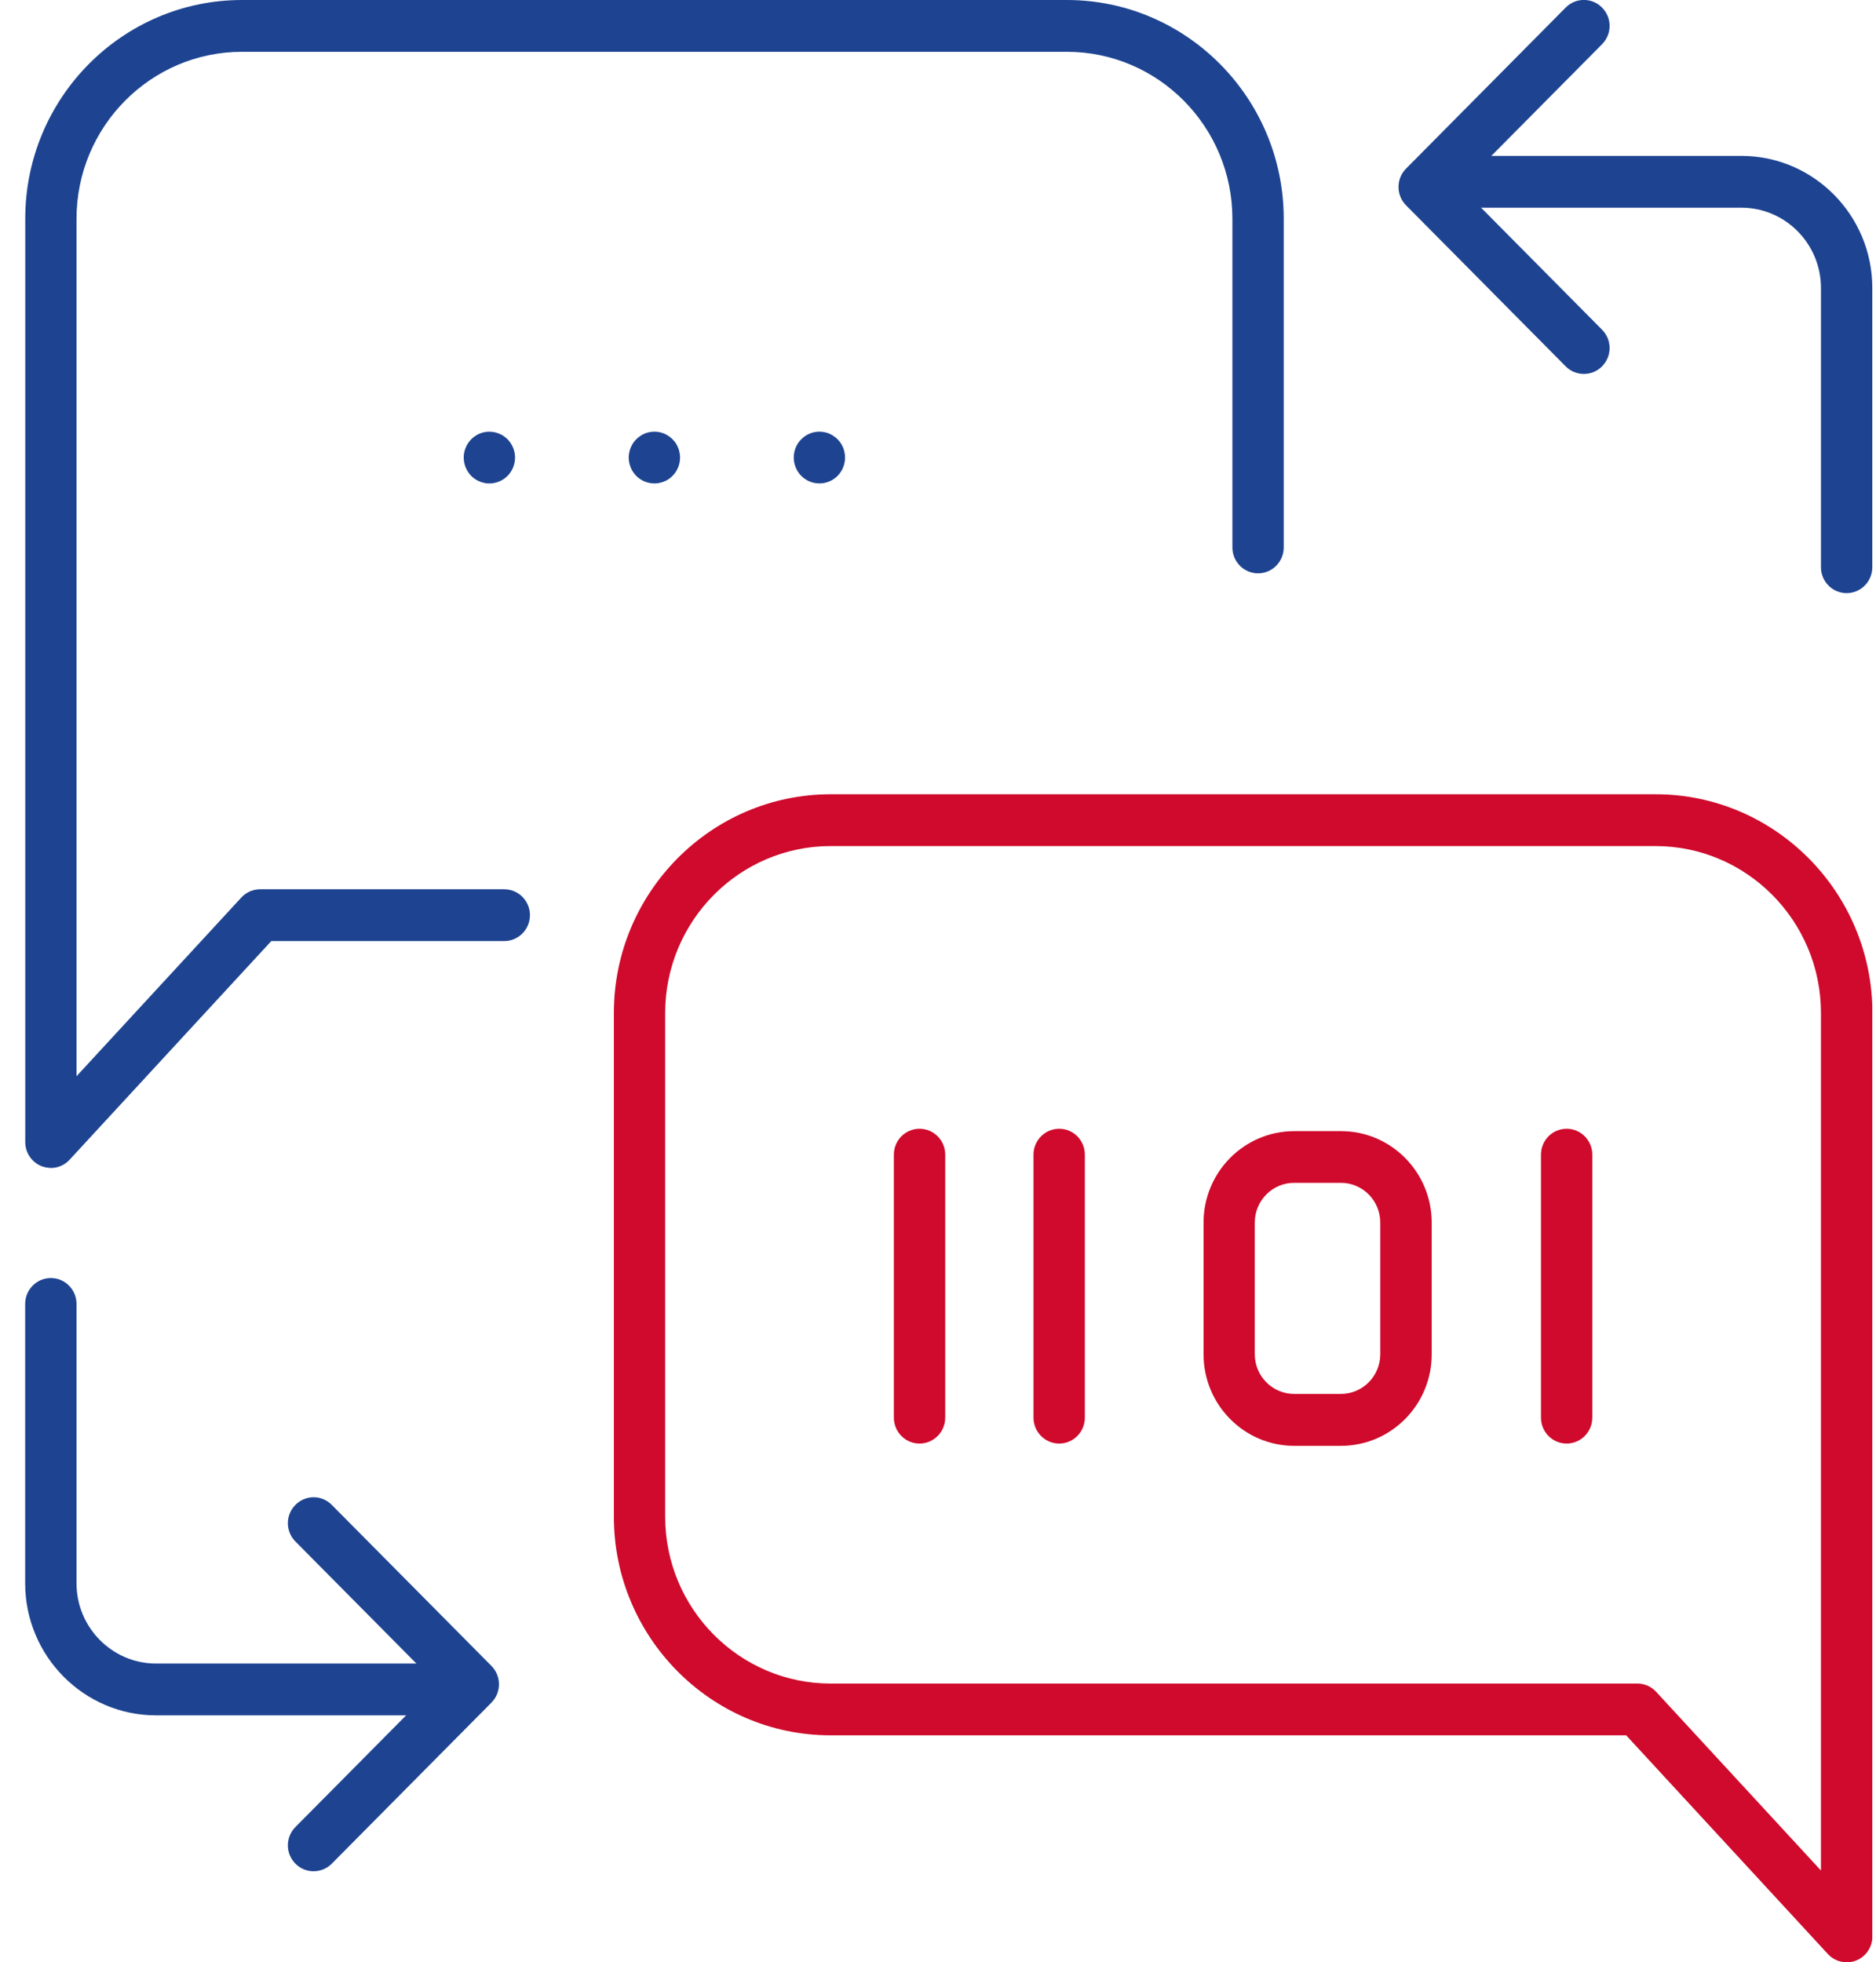
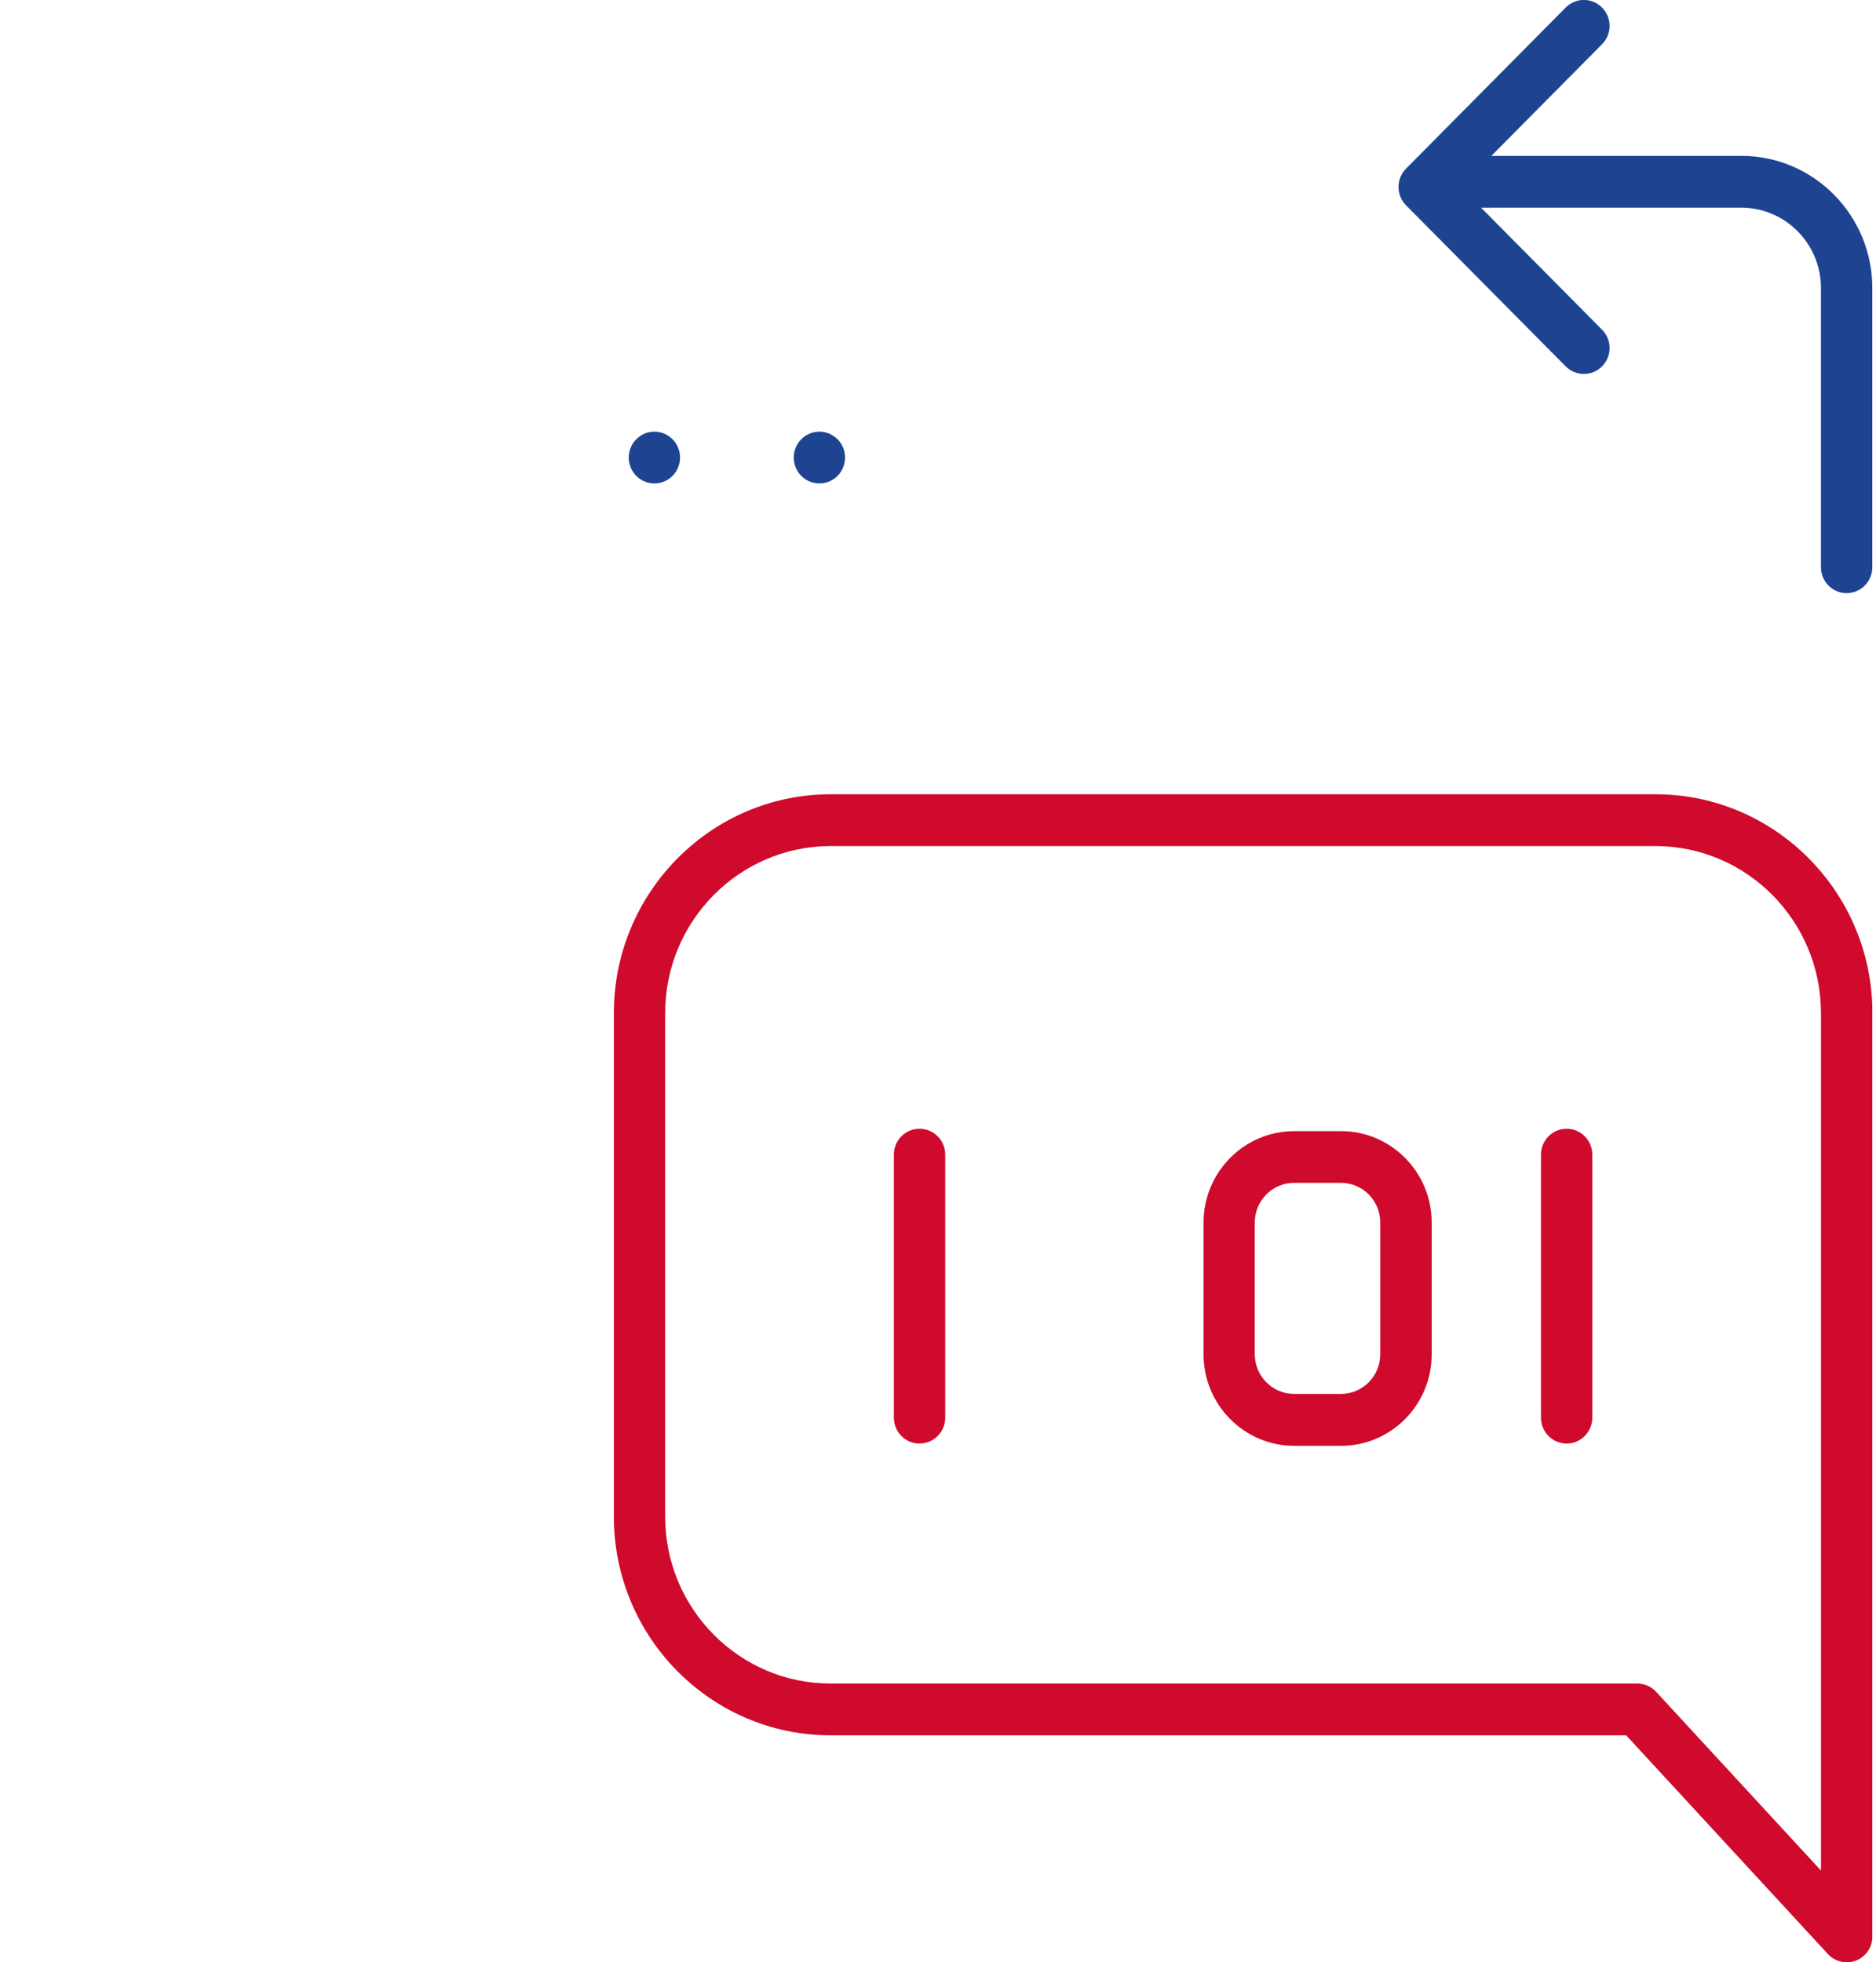
<svg xmlns="http://www.w3.org/2000/svg" width="65" height="68" viewBox="0 0 65 68" fill="none">
  <g clip-path="url(#clip0_2913_2496)">
    <path d="M54.281 50.024C53.79 50.024 53.392 49.622 53.392 49.126V40.012C53.392 39.517 53.79 39.115 54.281 39.115C54.772 39.115 55.17 39.517 55.17 40.012V49.126C55.17 49.622 54.772 50.024 54.281 50.024Z" fill="#CF0A2C" />
    <path d="M46.465 50.103H44.842C43.109 50.103 41.701 48.681 41.701 46.933V42.367C41.701 40.619 43.109 39.198 44.842 39.198H46.465C48.197 39.198 49.606 40.619 49.606 42.367V46.933C49.606 48.681 48.197 50.103 46.465 50.103ZM44.839 40.989C44.088 40.989 43.476 41.606 43.476 42.364V46.929C43.476 47.687 44.088 48.304 44.839 48.304H46.461C47.212 48.304 47.824 47.687 47.824 46.929V42.364C47.824 41.606 47.212 40.989 46.461 40.989H44.839Z" fill="#CF0A2C" />
-     <path d="M36.699 50.024C36.208 50.024 35.809 49.622 35.809 49.126V40.012C35.809 39.517 36.208 39.115 36.699 39.115C37.19 39.115 37.588 39.517 37.588 40.012V49.126C37.588 49.622 37.19 50.024 36.699 50.024Z" fill="#CF0A2C" />
    <path d="M31.86 50.024C31.369 50.024 30.971 49.622 30.971 49.126V40.012C30.971 39.517 31.369 39.115 31.86 39.115C32.351 39.115 32.75 39.517 32.75 40.012V49.126C32.75 49.622 32.351 50.024 31.86 50.024Z" fill="#CF0A2C" />
-     <path d="M1.761 40.472C1.651 40.472 1.541 40.45 1.438 40.411C1.096 40.275 0.875 39.944 0.875 39.575V7.581C0.872 3.399 4.241 0 8.386 0H36.965C41.106 0 44.479 3.399 44.479 7.581V18.971C44.479 19.466 44.081 19.868 43.59 19.868C43.099 19.868 42.7 19.466 42.7 18.971V7.581C42.7 4.39 40.128 1.795 36.965 1.795H8.386C5.223 1.795 2.651 4.39 2.651 7.581V37.295L8.361 31.103C8.528 30.92 8.767 30.816 9.012 30.816H17.472C17.963 30.816 18.362 31.218 18.362 31.713C18.362 32.209 17.963 32.611 17.472 32.611H9.4L2.412 40.188C2.242 40.375 2.003 40.475 1.761 40.475V40.472Z" fill="#1E4491" />
    <path d="M63.983 68C63.741 68 63.502 67.9 63.332 67.713L56.344 60.135H28.779C24.638 60.135 21.269 56.736 21.269 52.558V35.106C21.269 30.927 24.638 27.524 28.782 27.524H57.362C61.503 27.524 64.876 30.924 64.876 35.106V67.103C64.876 67.472 64.651 67.803 64.314 67.939C64.207 67.982 64.097 68 63.99 68H63.983ZM28.782 29.319C25.62 29.319 23.047 31.915 23.047 35.106V52.558C23.047 55.749 25.62 58.341 28.779 58.341H56.732C56.977 58.341 57.216 58.445 57.383 58.628L63.093 64.82V35.106C63.093 31.915 60.521 29.319 57.358 29.319H28.779H28.782Z" fill="#CF0A2C" />
    <path d="M63.982 20.554C63.491 20.554 63.093 20.152 63.093 19.656V9.979C63.093 8.446 61.855 7.197 60.336 7.197H50.744C50.253 7.197 49.855 6.795 49.855 6.3C49.855 5.804 50.253 5.402 50.744 5.402H60.336C62.837 5.402 64.872 7.455 64.872 9.979V19.656C64.872 20.152 64.473 20.554 63.982 20.554Z" fill="#1E4491" />
    <path d="M54.878 12.958C54.651 12.958 54.423 12.872 54.248 12.696L48.716 7.114C48.549 6.946 48.456 6.72 48.456 6.479C48.456 6.239 48.549 6.012 48.716 5.844L54.248 0.262C54.597 -0.09 55.159 -0.09 55.508 0.262C55.857 0.614 55.857 1.181 55.508 1.533L50.605 6.479L55.508 11.425C55.857 11.777 55.857 12.344 55.508 12.696C55.334 12.872 55.106 12.958 54.878 12.958Z" fill="#1E4491" />
-     <path d="M15 59.443H5.408C2.907 59.443 0.872 57.389 0.872 54.866V45.185C0.872 44.69 1.271 44.288 1.762 44.288C2.252 44.288 2.651 44.69 2.651 45.185V54.866C2.651 56.399 3.889 57.648 5.408 57.648H15.003C15.494 57.648 15.893 58.05 15.893 58.545C15.893 59.041 15.494 59.443 15.003 59.443H15Z" fill="#1E4491" />
-     <path d="M10.866 64.845C10.638 64.845 10.41 64.759 10.236 64.583C9.887 64.231 9.887 63.664 10.236 63.312L15.139 58.366L10.236 53.419C9.887 53.068 9.887 52.5 10.236 52.149C10.585 51.797 11.147 51.797 11.495 52.149L17.028 57.73C17.195 57.899 17.288 58.125 17.288 58.366C17.288 58.606 17.195 58.832 17.028 59.001L11.495 64.583C11.321 64.759 11.094 64.845 10.866 64.845Z" fill="#1E4491" />
-     <path d="M16.956 16.753C16.899 16.753 16.839 16.753 16.782 16.735C16.725 16.724 16.668 16.706 16.615 16.684C16.561 16.663 16.512 16.634 16.462 16.602C16.412 16.57 16.369 16.534 16.327 16.491C16.163 16.326 16.067 16.092 16.067 15.855C16.067 15.618 16.163 15.389 16.327 15.223C16.369 15.18 16.412 15.145 16.462 15.112C16.512 15.076 16.561 15.051 16.615 15.026C16.668 15.005 16.725 14.987 16.782 14.976C17.07 14.918 17.38 15.012 17.586 15.223C17.75 15.389 17.846 15.622 17.846 15.855C17.846 16.089 17.75 16.326 17.586 16.491C17.543 16.534 17.497 16.57 17.451 16.602C17.401 16.634 17.351 16.663 17.298 16.684C17.241 16.706 17.188 16.724 17.131 16.735C17.074 16.749 17.013 16.753 16.956 16.753Z" fill="#1E4491" />
    <path d="M22.674 16.752C22.439 16.752 22.211 16.659 22.044 16.49C21.88 16.325 21.784 16.092 21.784 15.855C21.784 15.797 21.791 15.74 21.802 15.683C21.813 15.622 21.83 15.568 21.852 15.514C21.873 15.46 21.902 15.406 21.934 15.356C21.966 15.309 22.005 15.263 22.044 15.223C22.087 15.18 22.129 15.144 22.179 15.112C22.229 15.076 22.279 15.051 22.332 15.026C22.385 15.004 22.442 14.986 22.499 14.976C22.613 14.954 22.73 14.95 22.848 14.976C22.905 14.986 22.958 15.004 23.015 15.026C23.069 15.051 23.118 15.076 23.168 15.112C23.214 15.144 23.261 15.18 23.303 15.223C23.343 15.263 23.382 15.309 23.414 15.356C23.446 15.406 23.474 15.46 23.495 15.514C23.517 15.568 23.535 15.622 23.545 15.683C23.556 15.74 23.563 15.797 23.563 15.855C23.563 16.092 23.467 16.325 23.303 16.49C23.261 16.533 23.214 16.569 23.168 16.602C23.118 16.634 23.069 16.663 23.015 16.684C22.958 16.706 22.905 16.724 22.848 16.734C22.791 16.749 22.73 16.752 22.674 16.752Z" fill="#1E4491" />
    <path d="M28.391 16.752C28.156 16.752 27.928 16.659 27.761 16.49C27.598 16.325 27.502 16.092 27.502 15.855C27.502 15.797 27.509 15.74 27.519 15.683C27.53 15.622 27.548 15.568 27.569 15.514C27.59 15.46 27.619 15.406 27.651 15.356C27.683 15.309 27.722 15.263 27.761 15.223C27.968 15.011 28.273 14.915 28.565 14.976C28.622 14.986 28.675 15.004 28.732 15.026C28.786 15.051 28.836 15.076 28.885 15.112C28.932 15.144 28.978 15.18 29.021 15.223C29.06 15.263 29.099 15.309 29.131 15.356C29.163 15.406 29.191 15.46 29.213 15.514C29.234 15.568 29.252 15.622 29.262 15.683C29.273 15.74 29.28 15.797 29.28 15.855C29.28 16.092 29.184 16.325 29.021 16.49C28.853 16.659 28.626 16.752 28.391 16.752Z" fill="#1E4491" />
  </g>
  <defs>
    <clipPath id="clip0_2913_2496">
      <rect width="64" height="68" fill="white" transform="translate(0.872)" />
    </clipPath>
  </defs>
</svg>